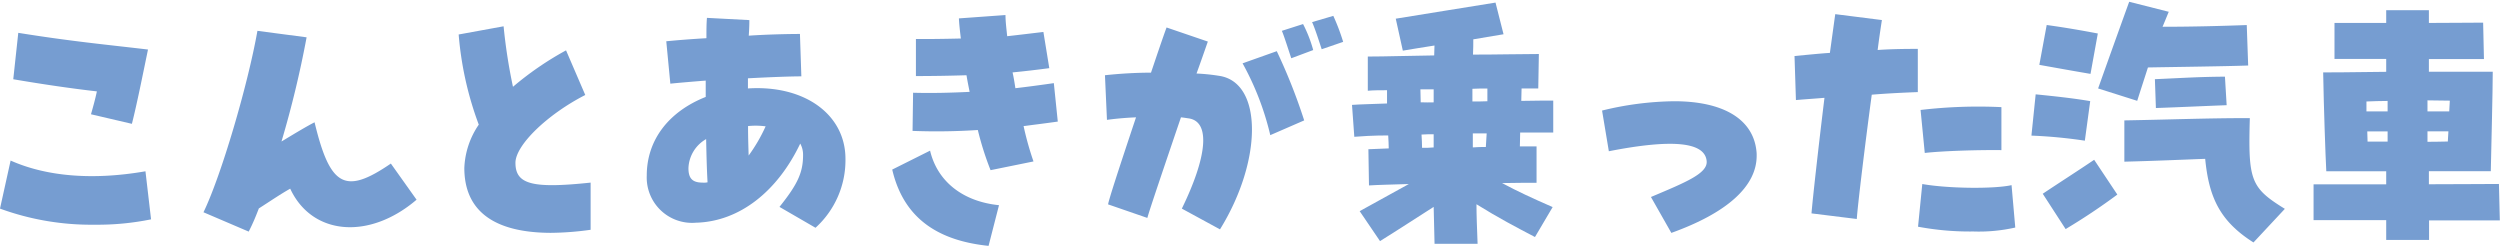
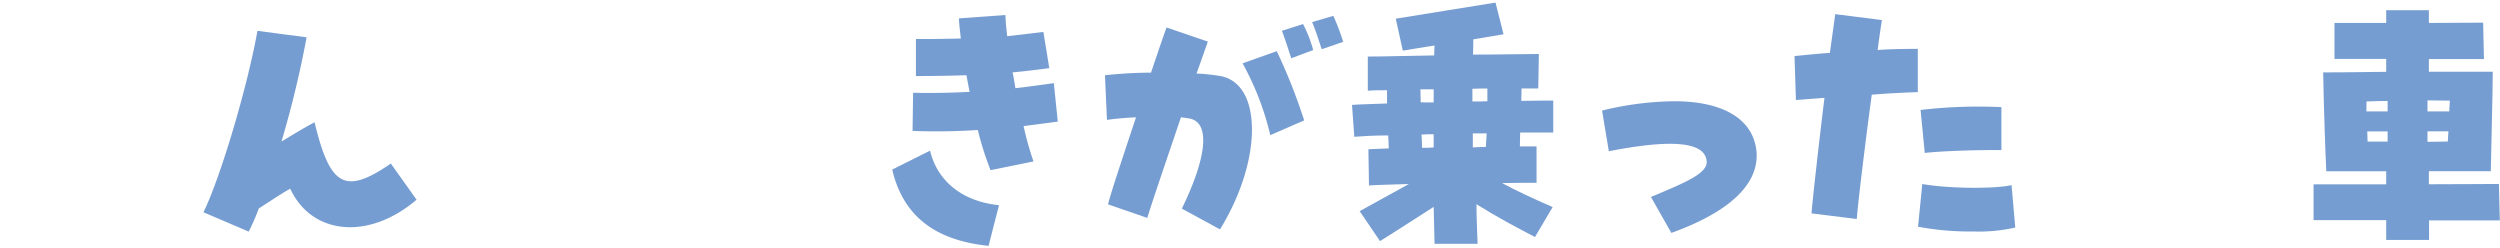
<svg xmlns="http://www.w3.org/2000/svg" width="424" height="42" viewBox="0 0 424 42">
-   <path d="M0,35.38,1.8,27.23c6.14,2.73,14,3.36,22.87,1.82l.95,8.15a45.32,45.32,0,0,1-9.58.91A45.1,45.1,0,0,1,0,35.38Zm15.43-16c.34-1.2.72-2.54,1-3.88-4.21-.48-9.15-1.2-14.18-2.06L3.1,5.57c9.25,1.48,15,2,22,2.83-.86,4.16-1.92,9.44-2.73,12.6Z" fill="#769dd1" />
  <path d="M34.51,36c3-6.18,7.52-21.56,9.15-30.77L52,6.33A174.48,174.48,0,0,1,47.74,24c2.78-1.68,4.31-2.59,5.61-3.26,2.63,10.93,5.17,12.32,12.94,7l4.36,6.13C62.6,40.75,52.91,39.93,49.22,32c-1.63.91-3.21,2-5.32,3.35-.48,1.25-1,2.54-1.72,3.93Z" fill="#769dd1" />
-   <path d="M78.75,28.48a13.92,13.92,0,0,1,2.45-7.34A56.59,56.59,0,0,1,77.79,5.85l7.62-1.39A91.91,91.91,0,0,0,87,14.72a53.18,53.18,0,0,1,9-6.18l3.26,7.57c-6.47,3.31-11.84,8.53-11.84,11.5,0,3.65,2.83,4.41,12.75,3.36l0,8a50.75,50.75,0,0,1-6.8.52C83.69,39.45,78.75,35.71,78.75,28.48Z" fill="#769dd1" />
-   <path d="M132.2,35.09c3.11-3.88,4-5.85,4-8.82a3.88,3.88,0,0,0-.48-1.92c-3.84,8.06-10.26,13.23-17.69,13.42a7.69,7.69,0,0,1-8.34-8c0-6,3.69-10.83,10-13.33V13.67c-2.44.19-4.65.38-6,.52L113,7c1.92-.19,4.36-.38,6.81-.52,0-1.2,0-2.49.09-3.45l7.19.38c0,.34,0,1.25-.1,2.64,2.93-.2,6.52-.29,8.68-.29l.24,7.19c-1.92,0-5.42.14-9.06.33V15c9.59-.62,16.54,4.41,16.54,11.94a15.47,15.47,0,0,1-5.08,11.69ZM120,30.92c-.15-2.68-.19-5.13-.24-7.33a5.92,5.92,0,0,0-3,4.93c0,1.73.67,2.45,2.39,2.45A2.73,2.73,0,0,0,120,30.92Zm9.87-9.49a12.86,12.86,0,0,0-3-.05c0,.82,0,1.82.1,5A27.65,27.65,0,0,0,129.85,21.43Z" fill="#769dd1" />
  <path d="M151.32,28.76l6.42-3.21c1.24,5.23,5.56,8.63,11.69,9.25l-1.77,6.9C158.46,40.75,153.14,36.53,151.32,28.76Zm14.52-6.71a107.6,107.6,0,0,1-11.07.15l.09-6.47c3.31.09,6.47,0,9.59-.15-.19-.95-.38-1.87-.53-2.82-2.92.09-5.75.14-8.58.14l0-6.28c2,0,4,0,7.62-.09-.19-1.59-.29-2.54-.33-3.41l7.9-.57c0,1.05.15,2.25.29,3.59,1.73-.19,3.69-.43,6.14-.72l1,6.14c-2.2.29-4.26.53-6.23.72.2.86.34,1.77.48,2.68,2.06-.24,4.22-.53,6.52-.86l.67,6.52c-2,.28-3.88.52-5.8.76a52,52,0,0,0,1.68,6L168,28.86A51,51,0,0,1,165.84,22.05Z" fill="#769dd1" />
  <path d="M200.44,35.38c4.26-8.72,4.89-14.67,1.24-15.29-.38-.05-.86-.14-1.39-.19-2.59,7.62-5.41,15.91-5.7,17.06l-6.66-2.3c.14-.82,1.48-5,4.74-14.76-2.2.09-3.93.29-4.93.43l-.34-7.57a74.86,74.86,0,0,1,7.81-.44c.86-2.54,2-5.94,2.64-7.66l7,2.39c-.29.82-1.15,3.31-1.92,5.42a33.31,33.31,0,0,1,4.07.43c7.15,1.34,7.1,14.38-.09,26Zm10.3-24.64,5.8-2.06a95.76,95.76,0,0,1,4.65,11.74l-5.75,2.5A47.36,47.36,0,0,0,210.74,10.74Zm6.66-5.51L221,4.08a22.41,22.41,0,0,1,1.72,4.41L219,9.88C218.7,9,217.69,5.81,217.4,5.23Zm5.13-1.48,3.6-1.06A35.61,35.61,0,0,1,227.8,7.1l-3.64,1.25C223.87,7.48,223.06,4.9,222.53,3.75Z" fill="#769dd1" />
  <path d="M243.15,35.09c-2.87,1.82-6,3.88-9.1,5.8l-3.45-5.08,8.34-4.6c-2.79.09-5.23.14-6.76.24l-.1-6.14,3.45-.14c0-.67-.05-1.44-.09-2.2-2.59,0-4.65.14-5.75.23l-.39-5.41c1.34-.1,3.45-.14,5.94-.24,0-.82,0-1.53,0-2.25-1.15,0-2.26,0-3.26.09V9.59c3,0,7-.14,11.26-.19,0-.62.05-1.15.05-1.68-2.11.34-4,.63-5.37.87l-1.2-5.42c4.89-.77,12.61-2.06,16.92-2.73L255,5.81l-5.13.86c0,.72,0,1.63-.05,2.59,4.22,0,8.2-.1,11.17-.1L260.89,15h-2.83c0,.62-.05,1.34-.05,2.11,2.35-.05,4.27-.05,5.42-.05v5.42c-1.15,0-3.17,0-5.61,0,0,.82-.05,1.63-.05,2.35h2.83V31c-1.3,0-3.36,0-5.85.05,2.59,1.39,5.27,2.63,8.58,4.07l-3,5.08c-3.21-1.68-6.23-3.26-9.92-5.56,0,1.92.09,4,.19,6.71H243.3Zm0-17.73V15.15c-.77,0-1.49,0-2.25,0,0,.67.05,1.44.05,2.2C241.71,17.4,242.48,17.36,243.2,17.36Zm0,7.67V22.77c-.67,0-1.39,0-2.06.05.05.82.09,1.58.09,2.25C241.91,25.07,242.58,25.07,243.2,25Zm9.11-7.86c0-.72,0-1.49,0-2.16-.81,0-1.67,0-2.54.05v2.15C250.68,17.21,251.49,17.21,252.31,17.17ZM252,24.93l.14-2.3h-2.35V25C250.58,24.93,251.3,24.93,252,24.93Z" fill="#769dd1" />
  <path d="M280,33.41c5.9-2.49,9.64-4,9.45-6.08-.29-3.26-5.8-3.79-16.59-1.68l-1.15-6.9a53.49,53.49,0,0,1,12.22-1.58c8.3,0,13.33,3,13.95,8.34a5.49,5.49,0,0,1,.05.91c0,5.17-5,9.68-14.47,13.08Z" fill="#769dd1" />
  <path d="M307.23,36.19c.19-2.35,1.15-11,2.2-19.6-1.62.14-3.25.24-4.84.38l-.24-7.47c2.54-.24,4.41-.43,6-.53.53-3.83.77-5.61.91-6.57l7.91,1c-.29,1.87-.53,3.55-.72,5.08,1.92-.14,4.08-.19,6.81-.19v7.33c-2.69.1-5.42.24-7.81.44-1.06,7.86-2.35,18.4-2.54,21.08Zm18.07,2.26.72-7.24c4.31.77,12.17.86,15.14.19l.63,7.19a27.92,27.92,0,0,1-7.1.67A47.62,47.62,0,0,1,325.3,38.45Zm.43-19.8a83.6,83.6,0,0,1,13.71-.48v7.29c-4-.05-10,.14-13,.48Z" fill="#769dd1" />
-   <path d="M344.53,23l.72-7c3.4.34,6.42.67,9.25,1.15l-.91,6.71A82.41,82.41,0,0,0,344.53,23Zm1.34-12,1.25-6.76c3.11.43,5.65.87,8.67,1.44l-1.24,6.85C351.43,12,349,11.56,345.87,11Zm.58,21.86c3.16-2.11,6.13-4,8.72-5.76L359.1,33a105.24,105.24,0,0,1-8.77,5.85ZM355.84,15C357.71,9.74,359,6.14,361.11.3L367.82,2c-.38.91-.72,1.77-1.05,2.54,5.13,0,10.16-.14,14.28-.29l.24,6.86c-3.79.14-12,.24-17,.33-.52,1.63-1.1,3.4-1.82,5.66ZM374,26.94c-4.12.15-8.2.34-13.71.48v-7c8.29-.15,14.14-.39,21.28-.39-.29,10.55.1,11.79,5.94,15.39l-5.32,5.7C376.45,37.49,374.63,33.41,374,26.94Zm-8.53-13.51c5.36-.24,7.38-.39,11.88-.43l.29,4.84c-3.79.14-7.67.33-12,.48Z" fill="#769dd1" />
  <path d="M404.7,37.34c-5,0-9.63,0-12.32,0V31.26H404.7V29.05H394.54c-.14-2.59-.43-10.88-.53-16.77,4.56,0,8.77-.1,10.69-.1V10c-3.3,0-6.42,0-8.77,0V3.89h8.77V1.73h7.24V3.89c3.45,0,6.71-.05,9.2-.05l.14,6.18c-2.06,0-5.51,0-9.34,0v2.15c4.17,0,8.05,0,10.83,0,0,3.4-.24,12.32-.33,16.87h-10.5v2.21c4.84,0,9.25-.05,11.88-.05l.15,6.18c-2.11,0-6.81,0-12,0v3.31H404.7Zm.24-18.45V17.12c-1.25,0-2.44.05-3.59.09,0,.53,0,1.11,0,1.68Zm0,5.13V22.29h-3.45c0,.58.05,1.15.05,1.73Zm10.45-5.13c.05-.62.05-1.24.1-1.82-1.2,0-2.5-.05-3.79-.05v1.87ZM415.15,24c.05-.58.05-1.15.1-1.73H411.7v1.78C412.85,24.07,414.05,24,415.15,24Z" fill="#769dd1" />
</svg>